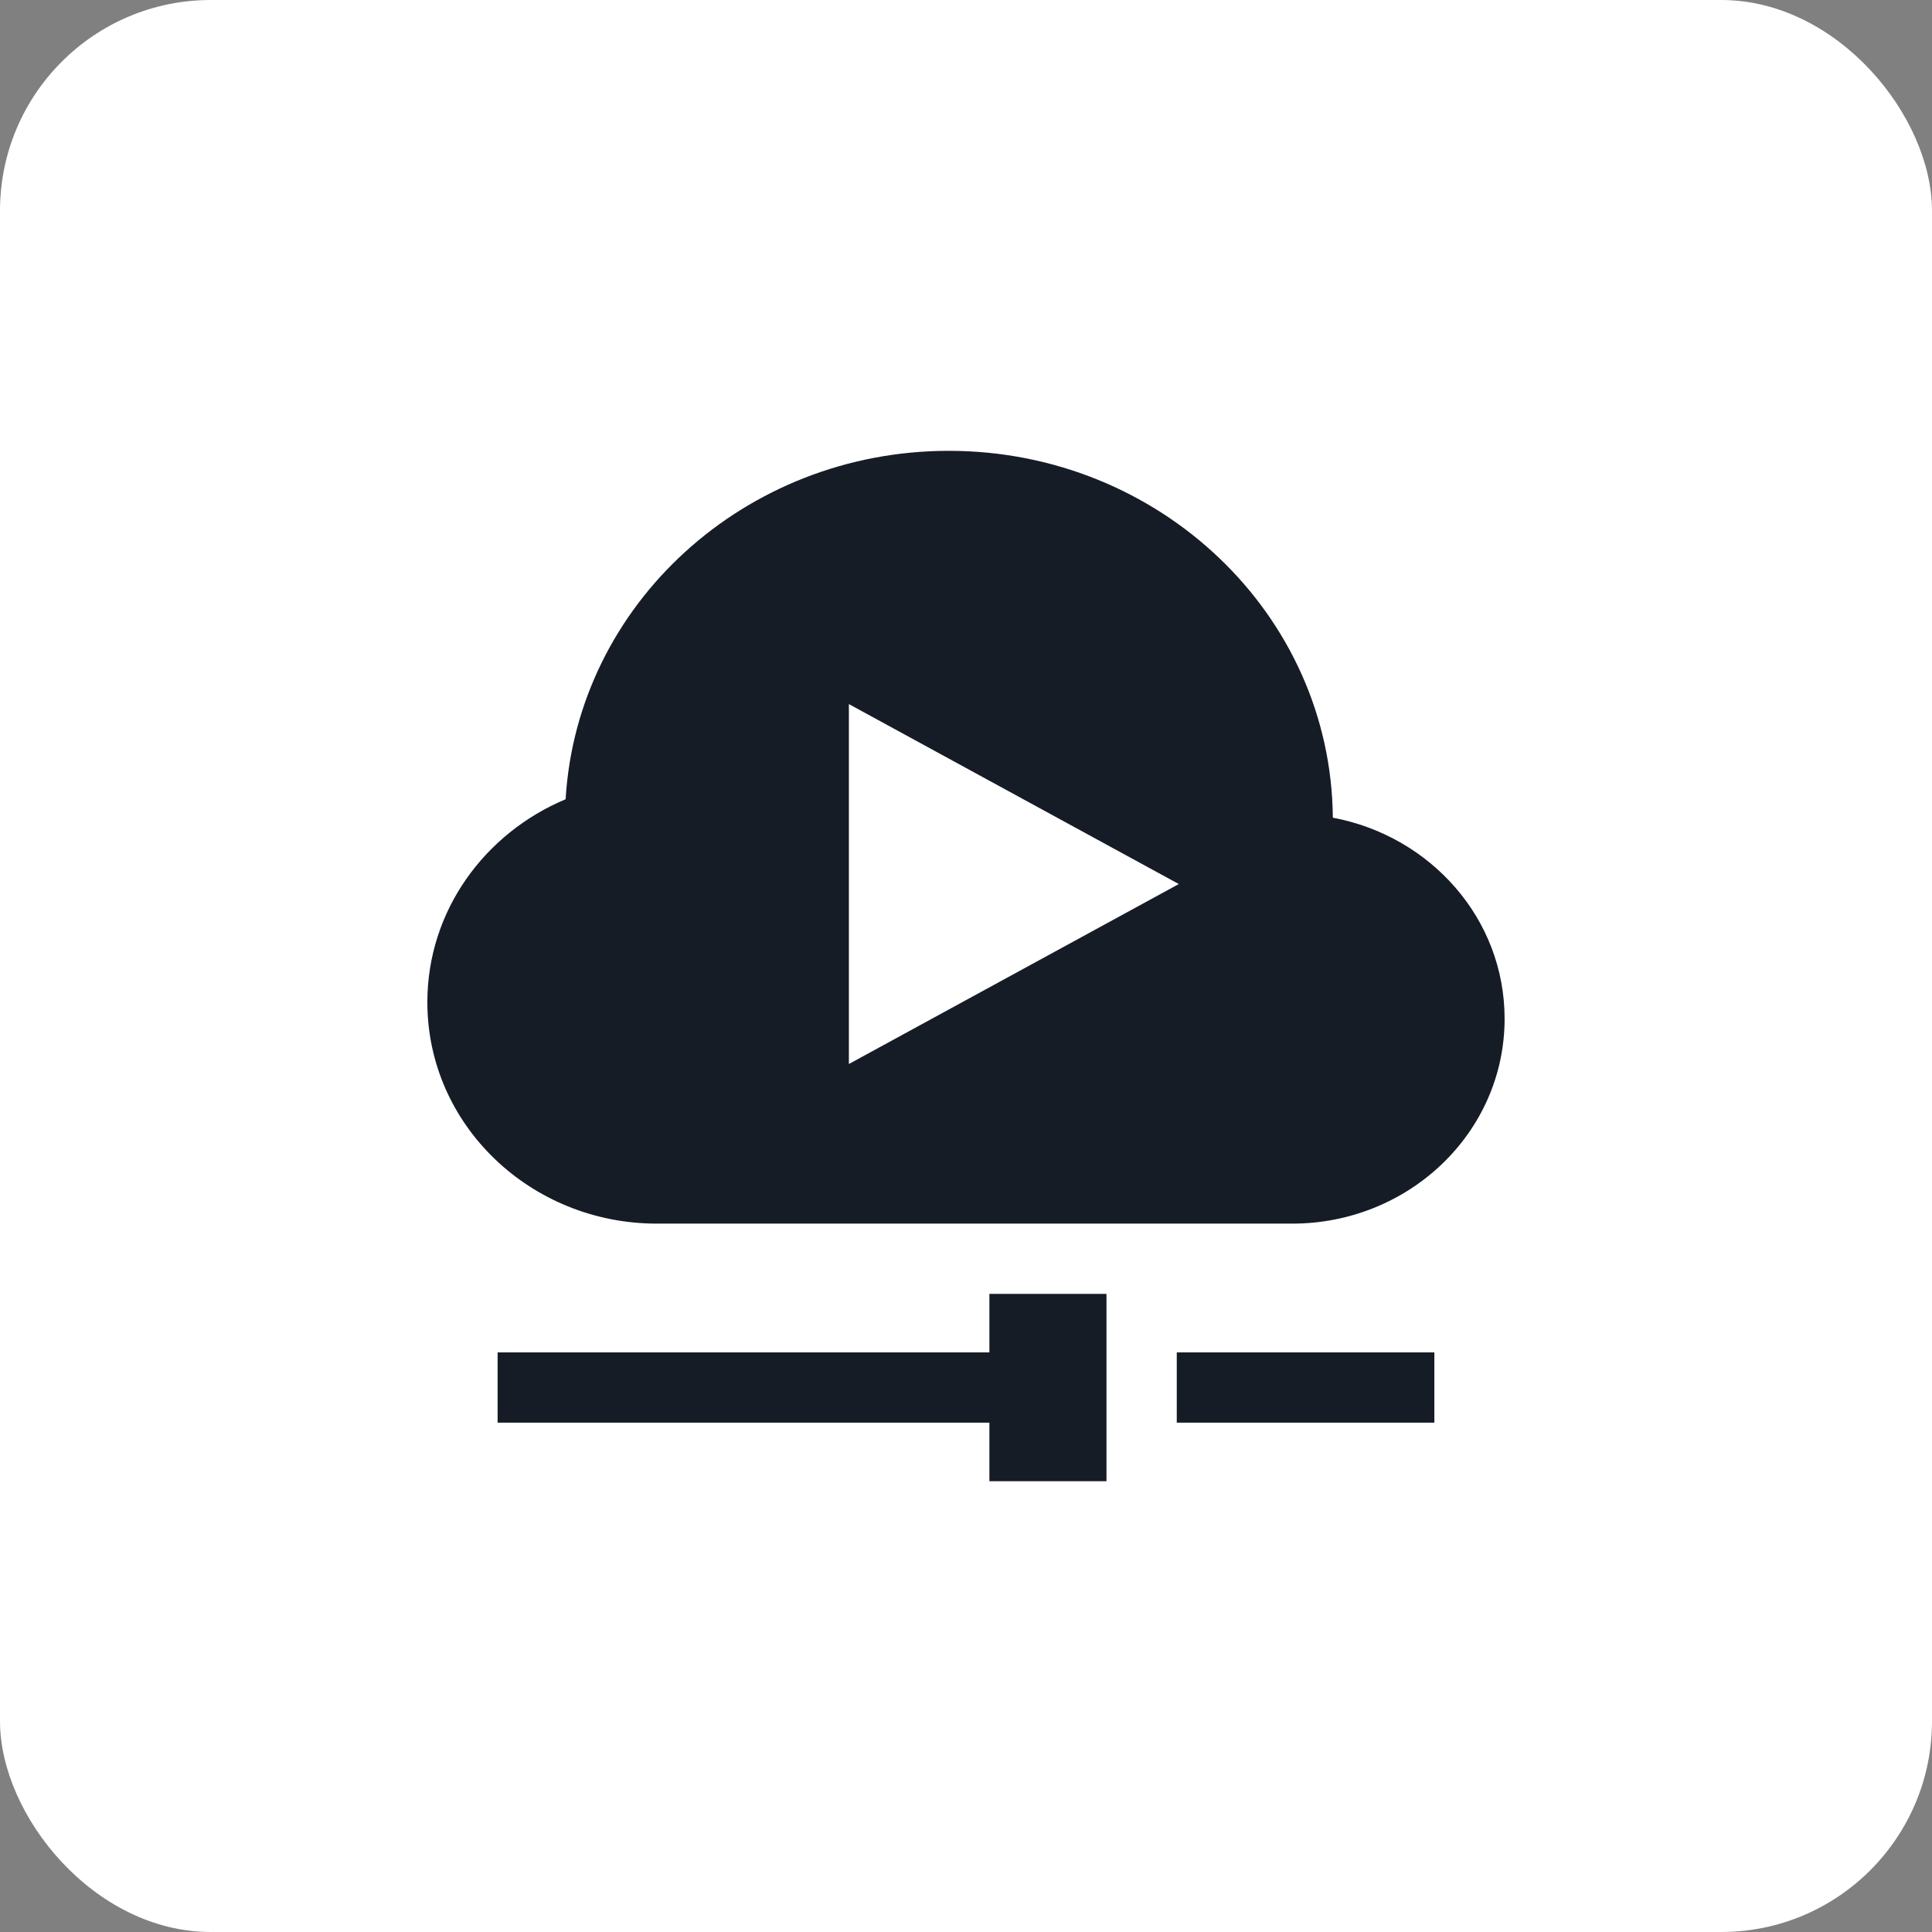
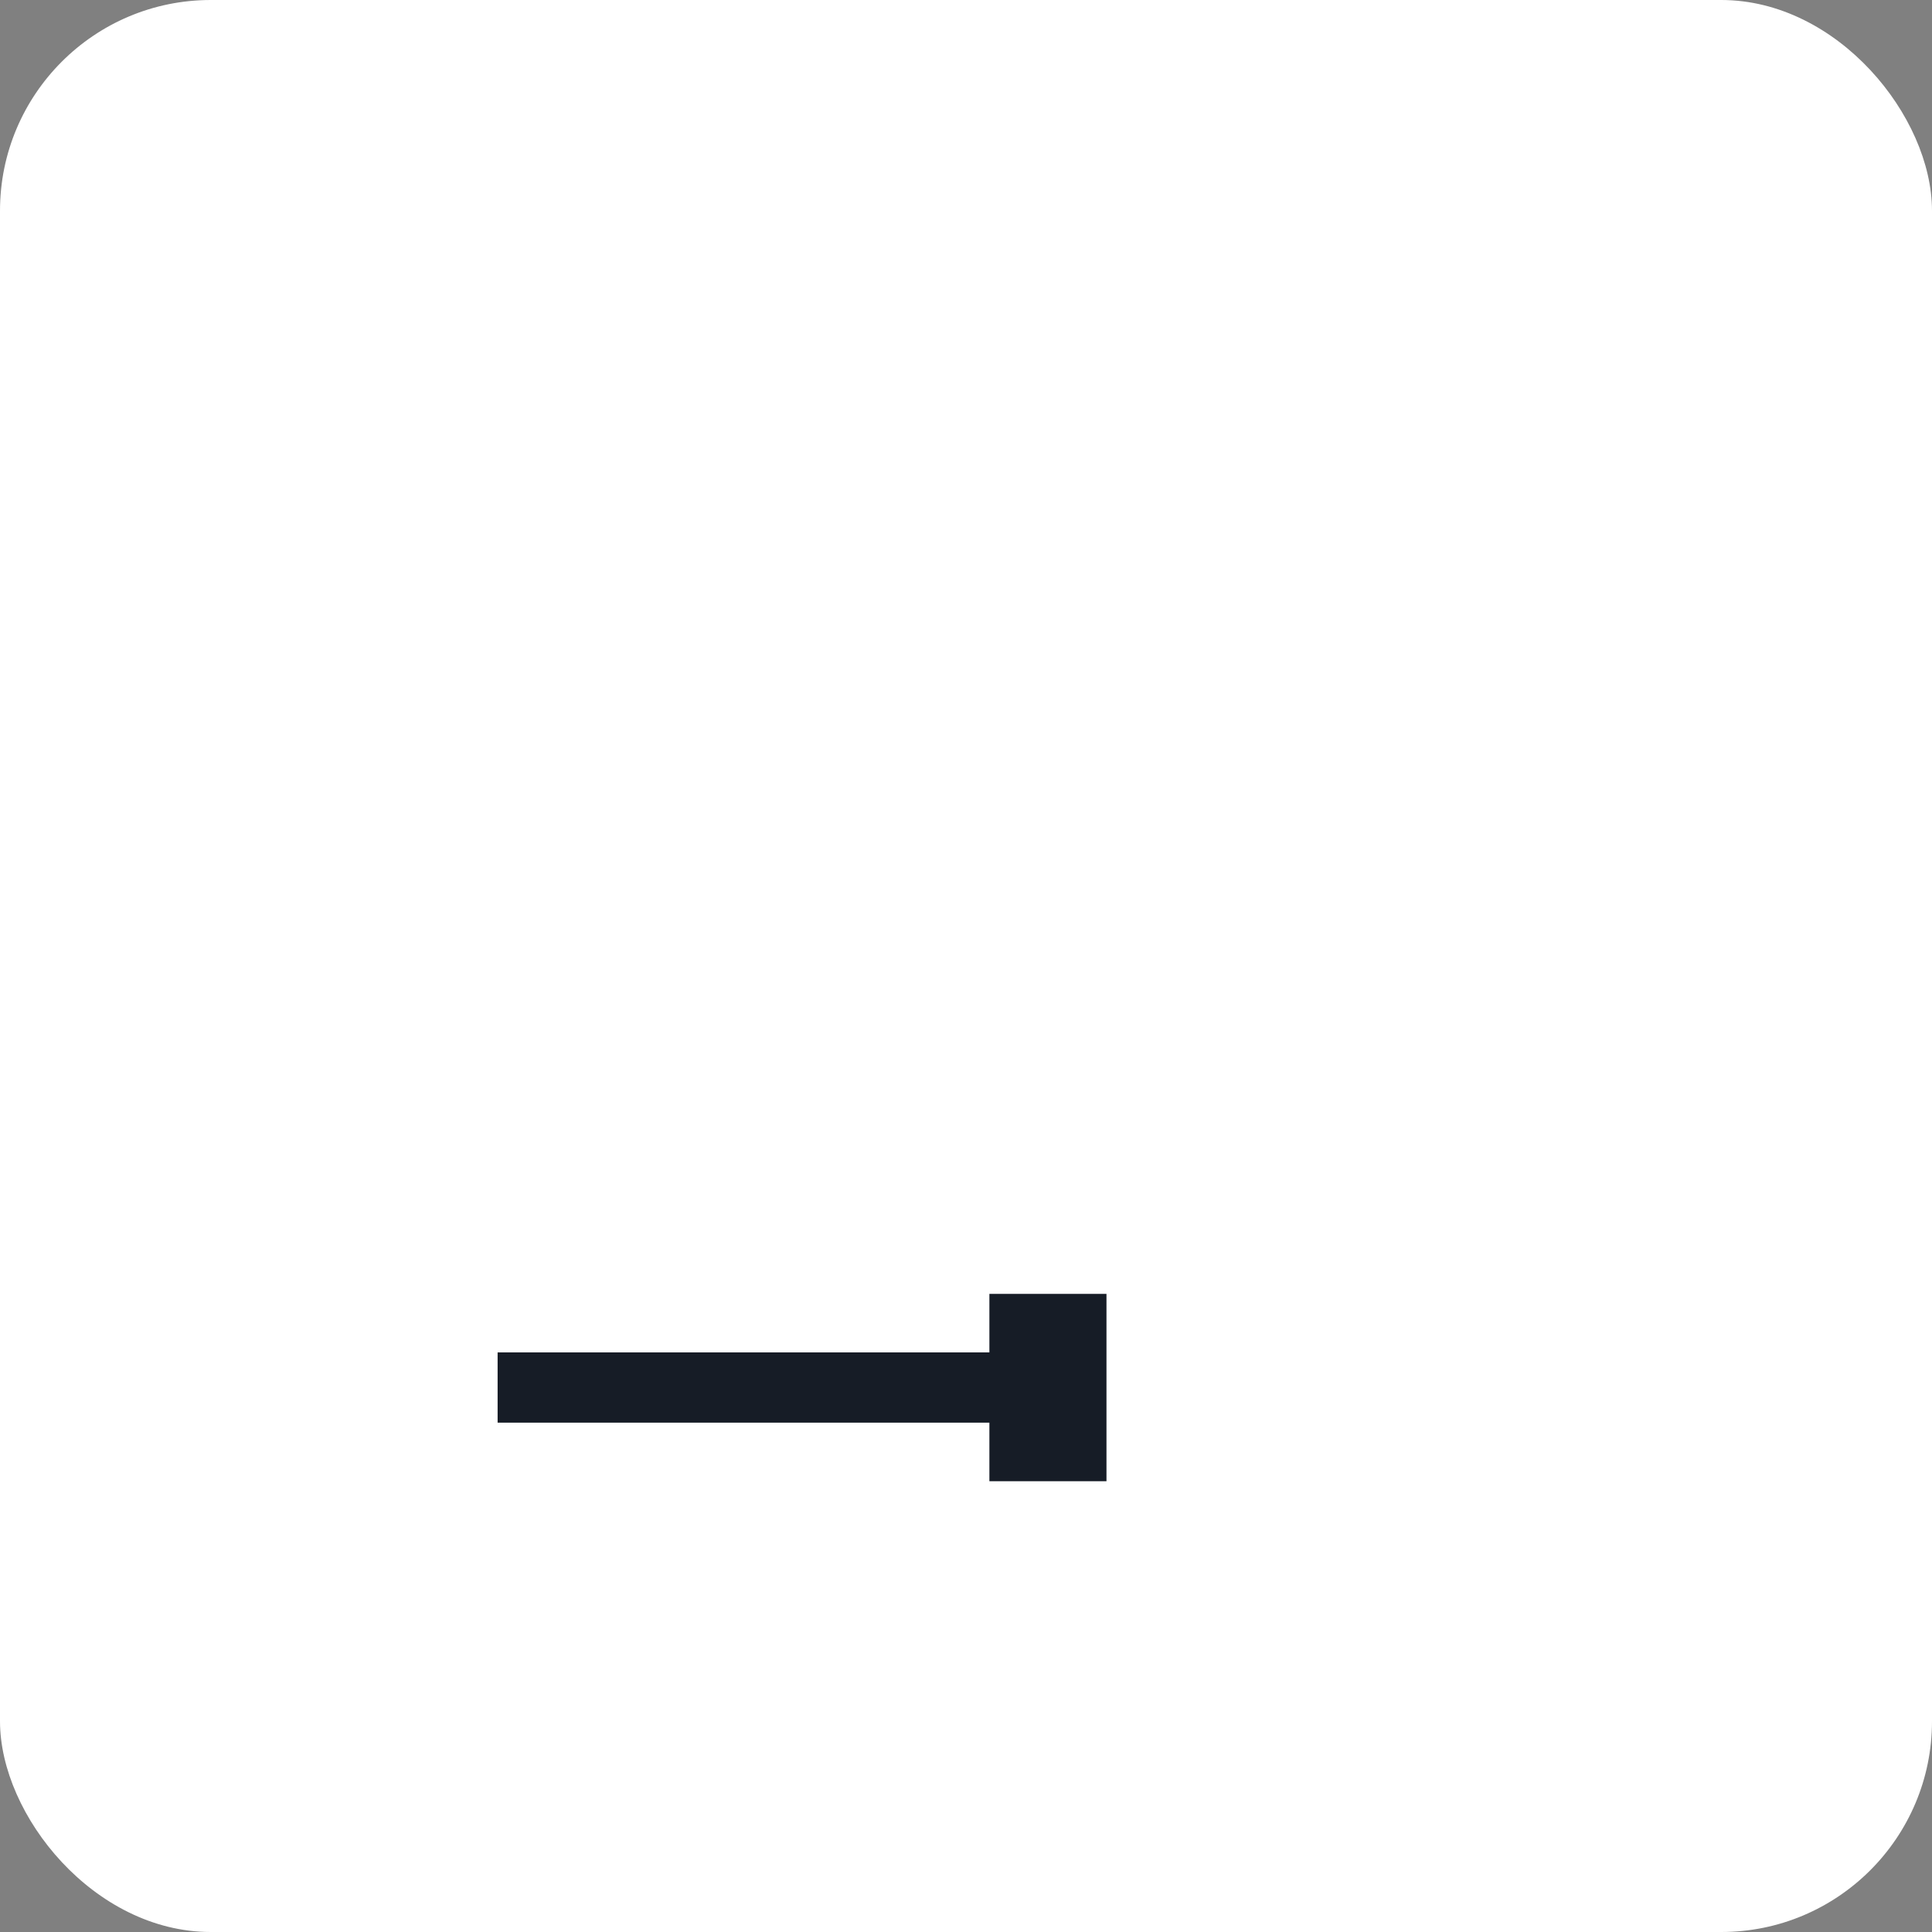
<svg xmlns="http://www.w3.org/2000/svg" width="55" height="55" viewBox="0 0 55 55" fill="none">
  <rect x="0" y="0" width="55" height="55" fill="#808080" stroke="none" />
  <rect width="55" height="55" rx="6" fill="white" />
  <path fill-rule="evenodd" clip-rule="evenodd" d="M14.166 38.5H30.166V40.5H14.166V38.5Z" fill="#161C26" />
-   <path fill-rule="evenodd" clip-rule="evenodd" d="M33.5 38.5H40.833V40.5H33.5V38.5Z" fill="#161C26" />
-   <path fill-rule="evenodd" clip-rule="evenodd" d="M16.102 22.753C16.432 17.201 21.209 12.834 27.011 12.834C32.994 12.834 37.895 17.477 37.943 23.278C40.711 23.796 42.833 26.14 42.833 29.001C42.833 32.248 40.102 34.834 36.788 34.834H18.699C15.116 34.834 12.166 32.037 12.166 28.531C12.166 25.927 13.8 23.717 16.102 22.753ZM33.558 25.167L24.166 20.044V30.29L33.558 25.167Z" fill="#161C26" />
  <path fill-rule="evenodd" clip-rule="evenodd" d="M28.166 36.834H31.499V42.167H28.166V36.834Z" fill="#161C26" />
</svg>